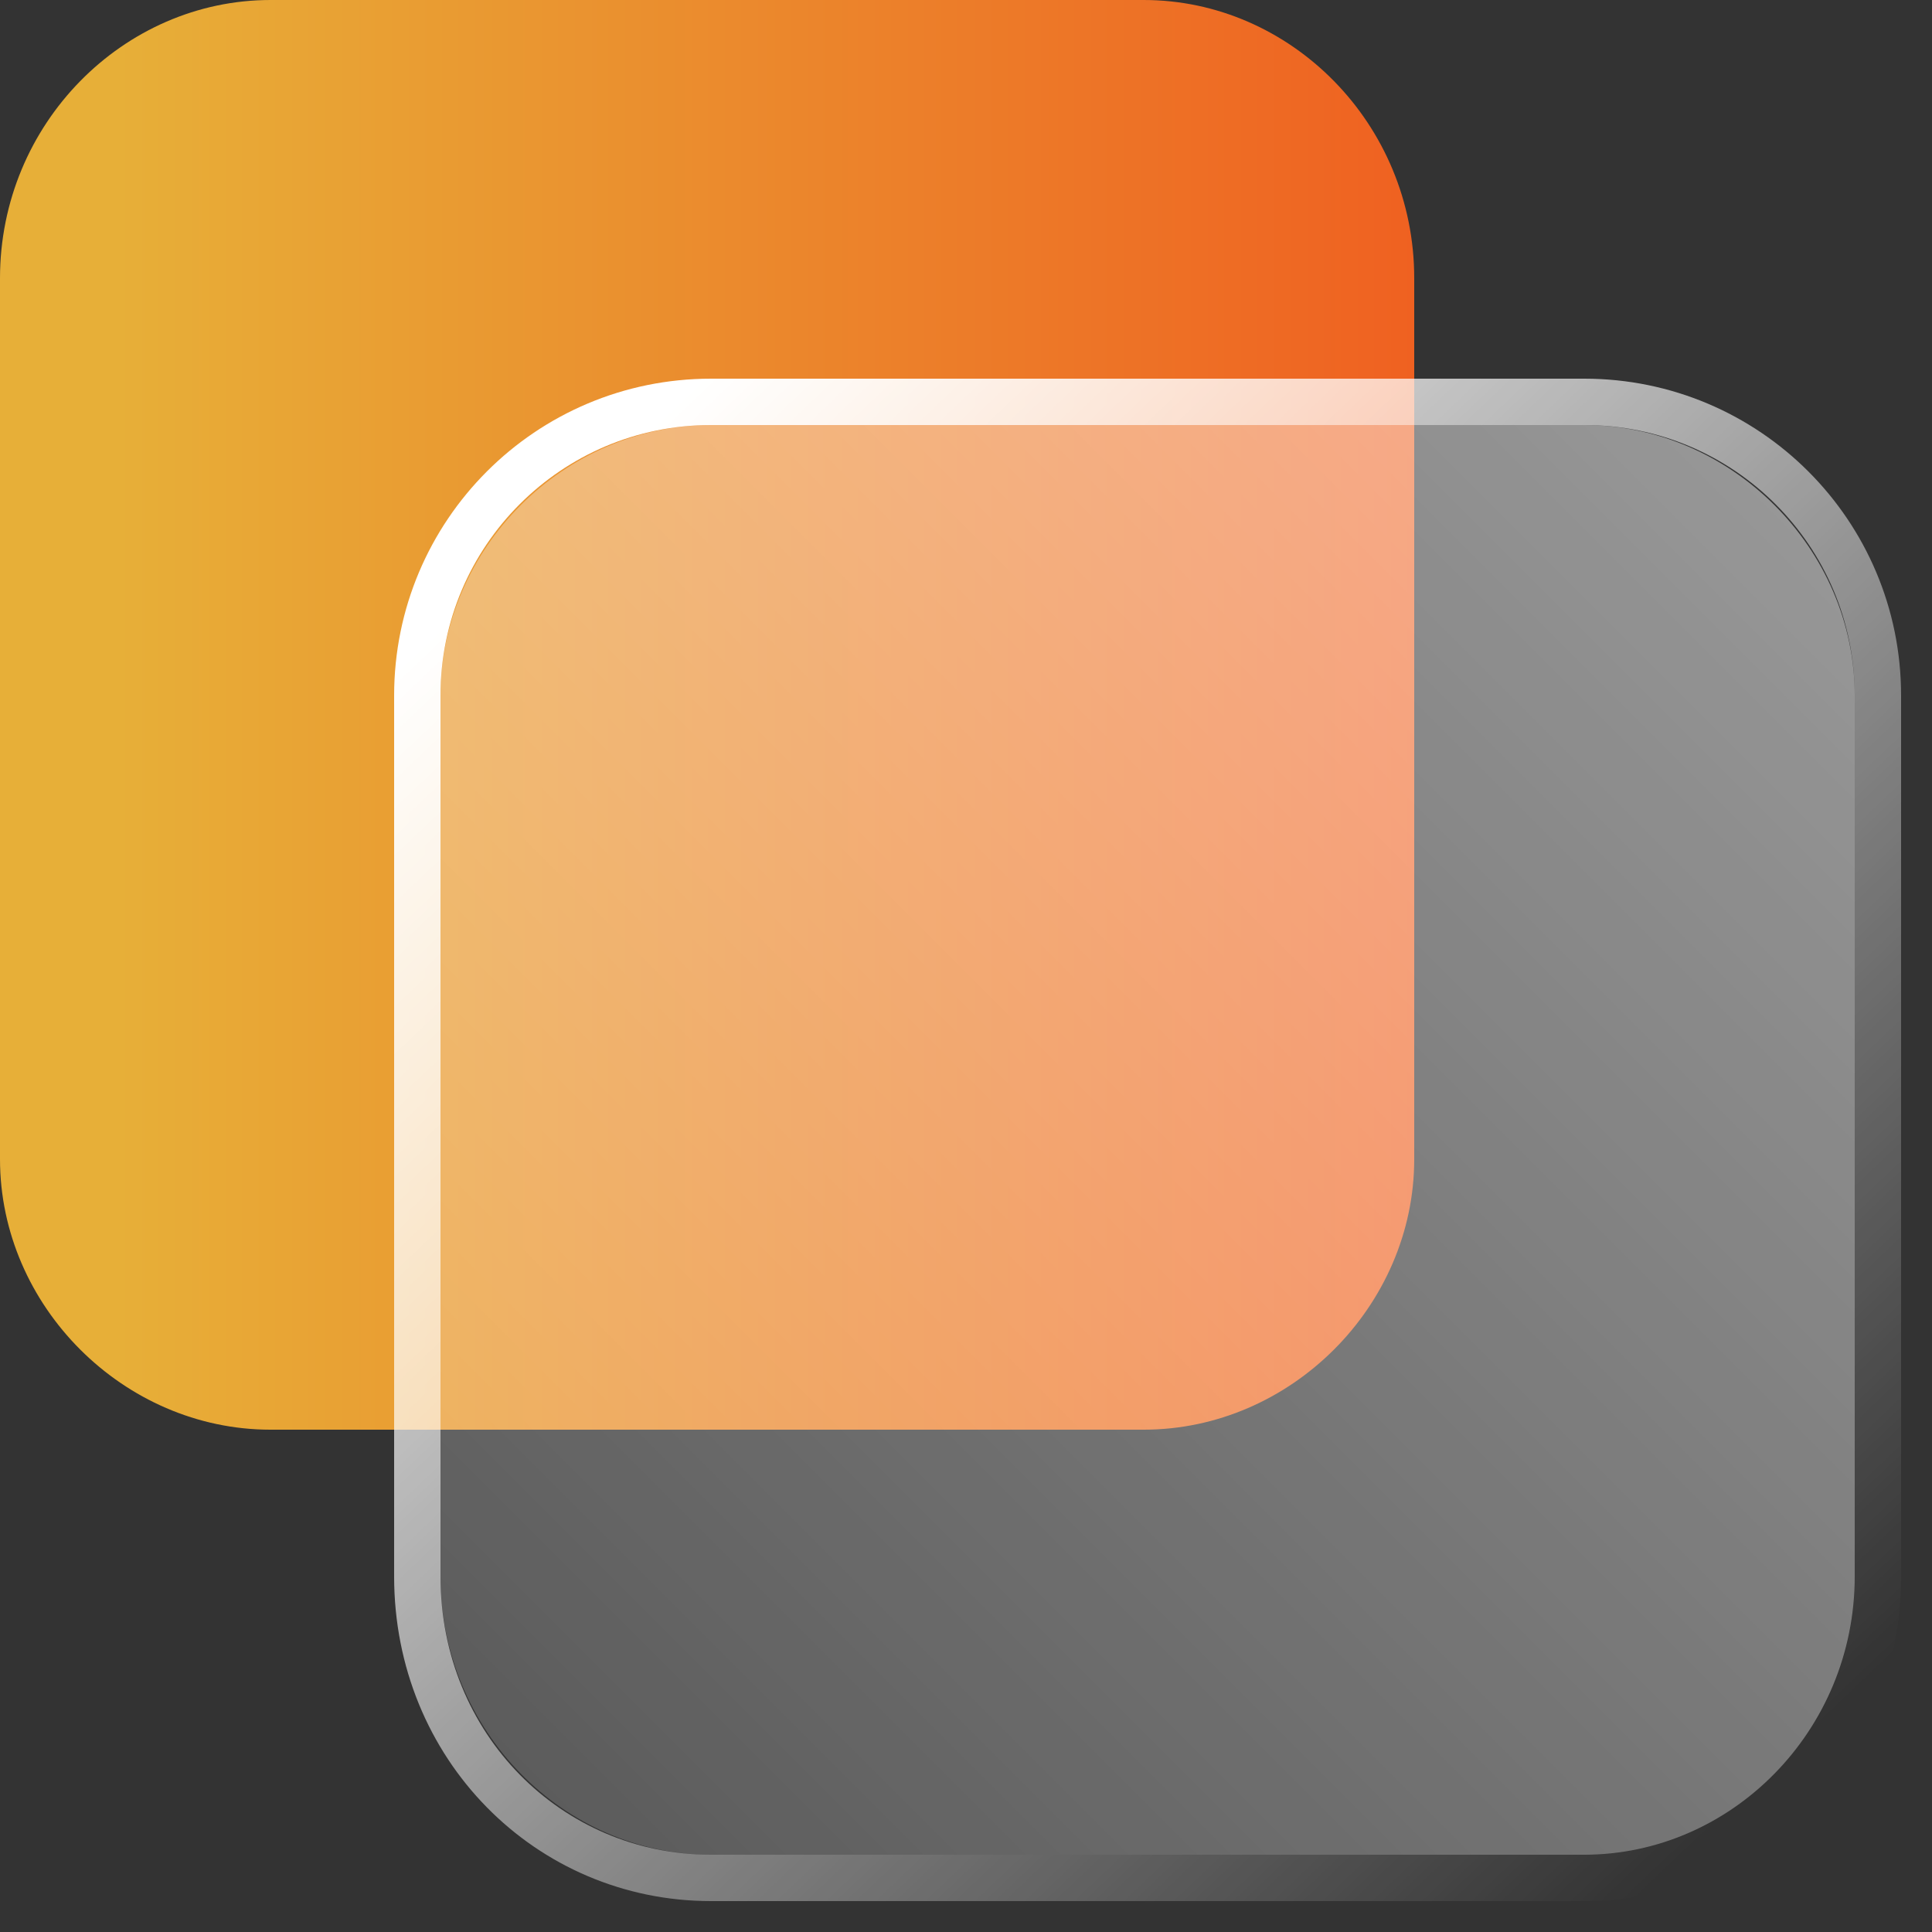
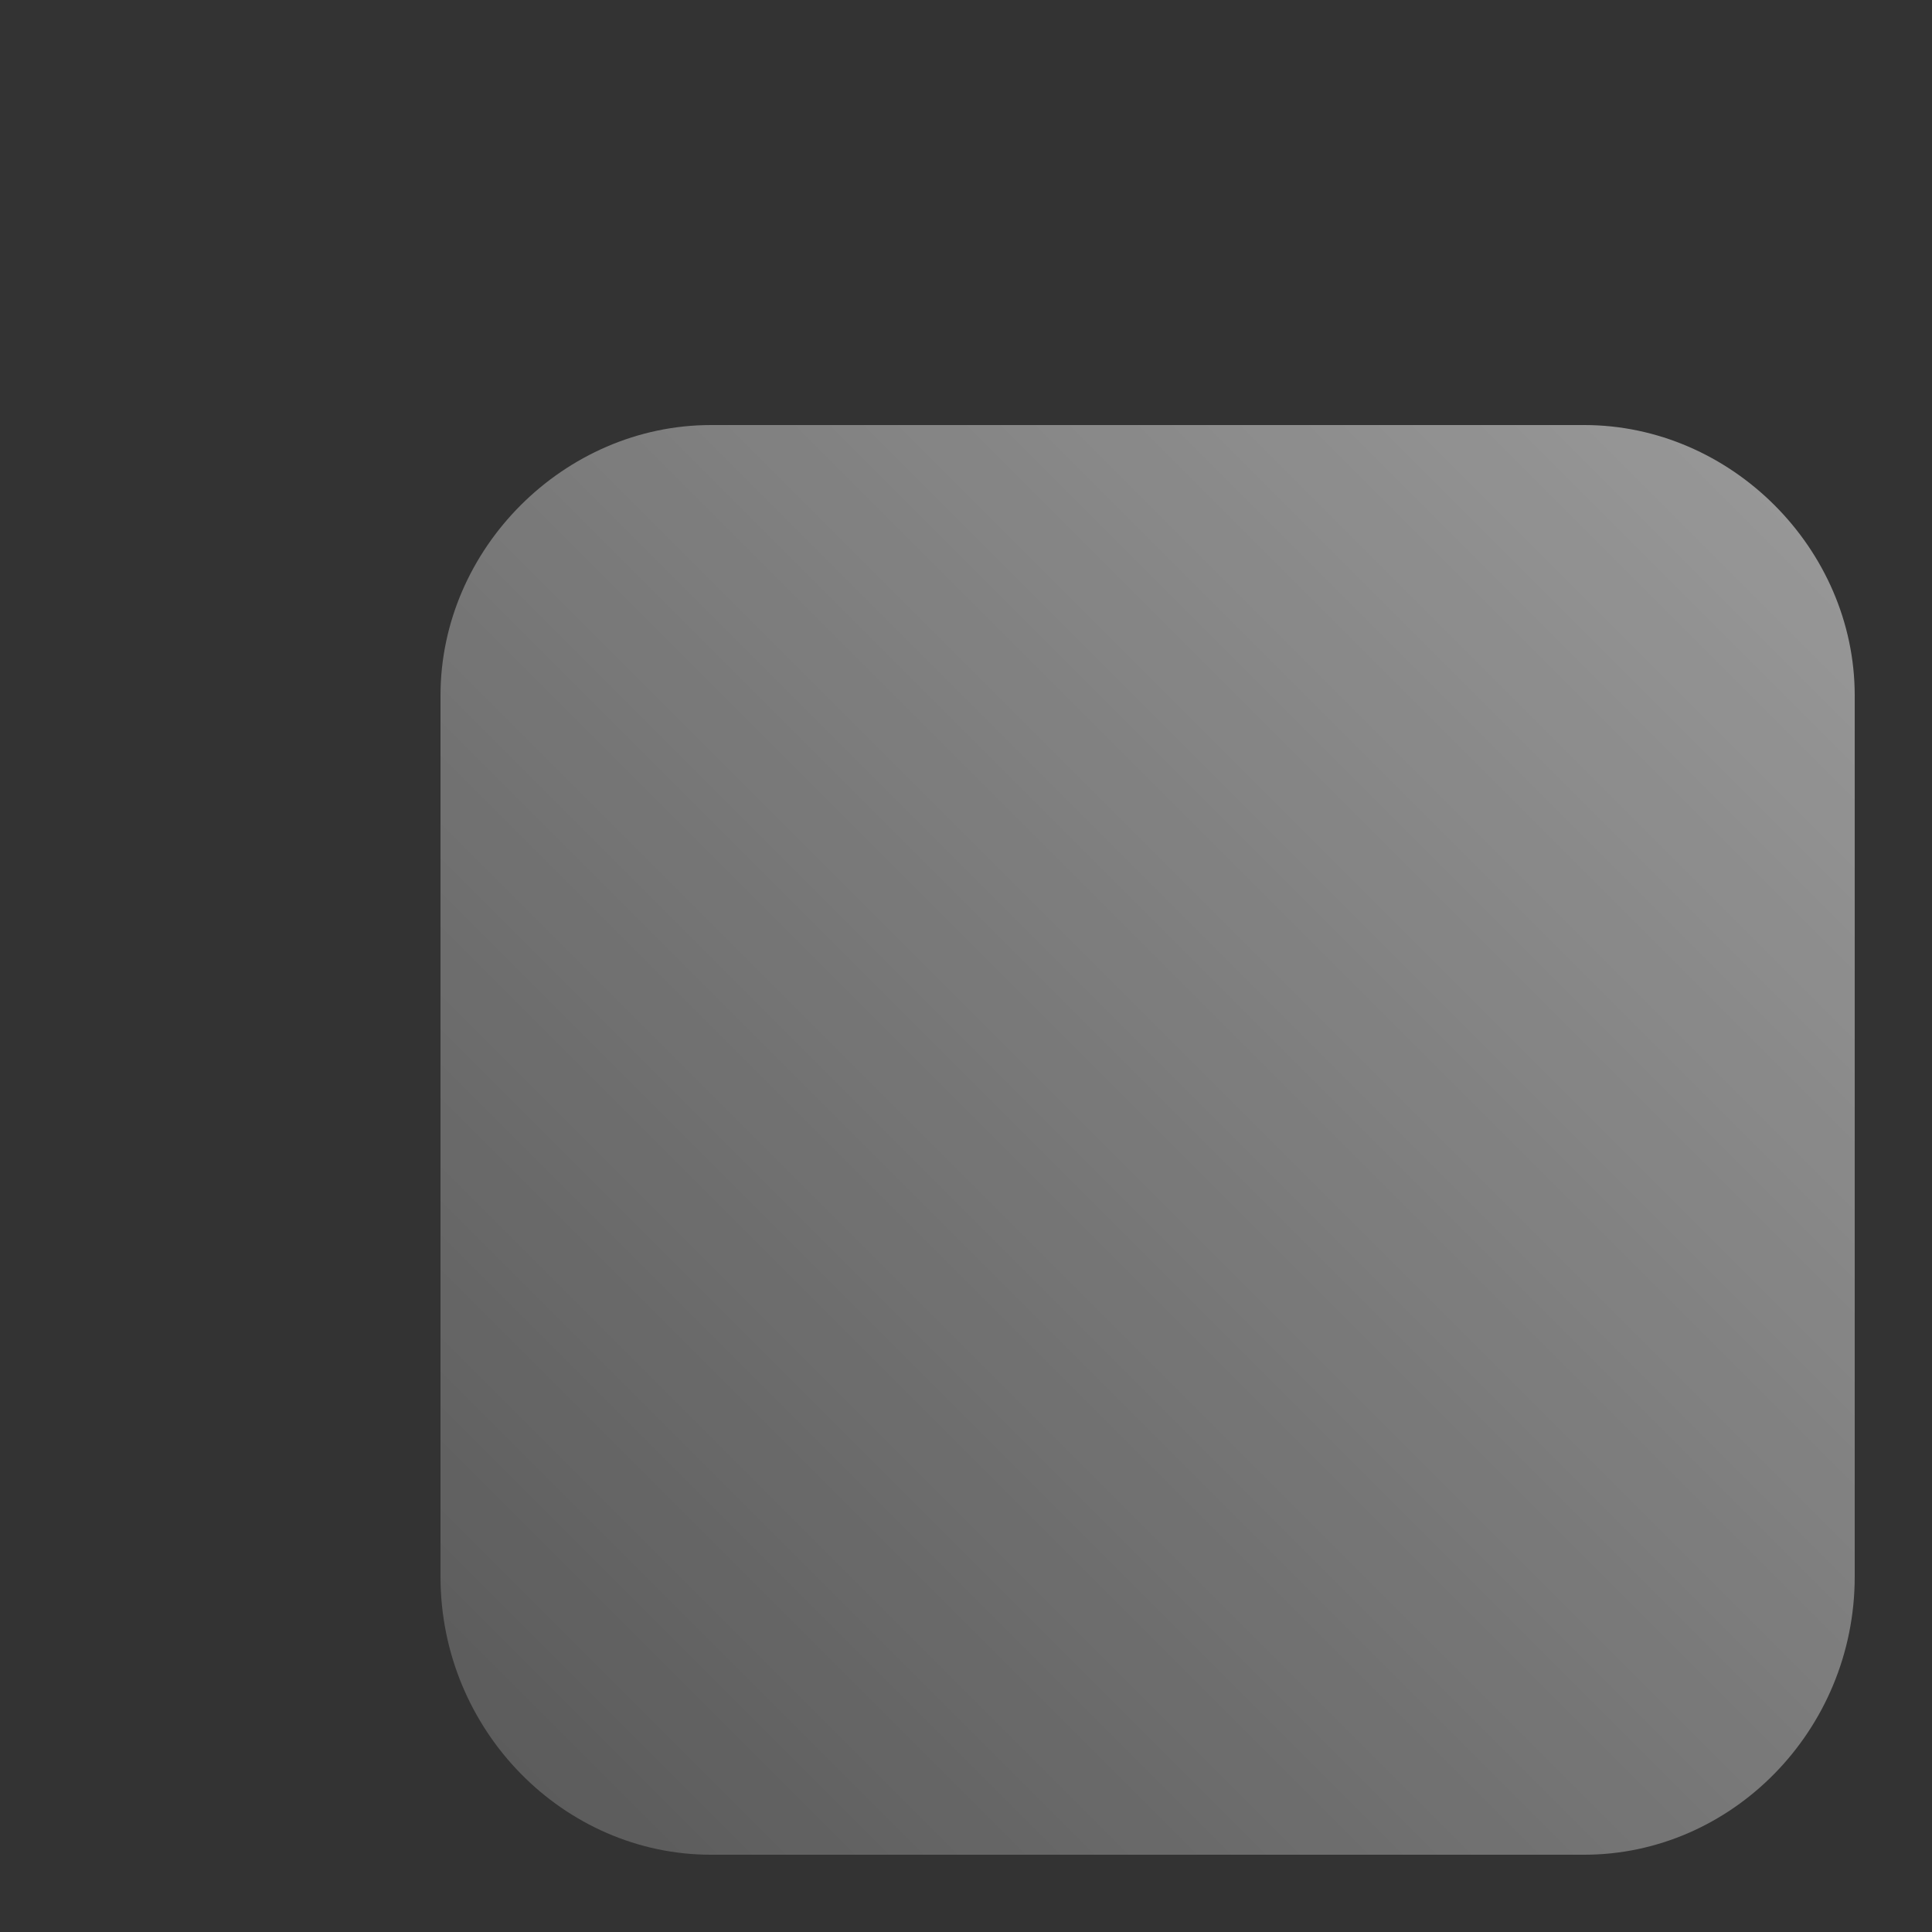
<svg xmlns="http://www.w3.org/2000/svg" version="1.2" viewBox="0 0 25 25" width="25" height="25">
  <rect x="0" y="0" width="25" height="25" fill="#333333" stroke="none" />
  <title>65f5ab10528701ec30941fdc_Icon 2</title>
  <defs>
    <linearGradient id="g1" x2="1" gradientUnits="userSpaceOnUse" gradientTransform="matrix(16.759,0,0,16.988,1.536,9.818)">
      <stop offset="0" stop-color="#e7af38" />
      <stop offset="1" stop-color="#ef6121" />
    </linearGradient>
    <linearGradient id="g2" x2="1" gradientUnits="userSpaceOnUse" gradientTransform="matrix(16.449,-16.228,16.23,16.452,6.738,22.953)">
      <stop offset="0" stop-color="#ffffff" stop-opacity=".2" />
      <stop offset="1" stop-color="#ffffff" stop-opacity=".49" />
    </linearGradient>
    <linearGradient id="g3" x2="1" gradientUnits="userSpaceOnUse" gradientTransform="matrix(15.514,16.365,-16.358,15.507,6.997,6.914)">
      <stop offset="0" stop-color="#ffffff" stop-opacity="1" />
      <stop offset="1" stop-color="#ffffff" stop-opacity="0" />
    </linearGradient>
  </defs>
  <style>
		.s0 { fill: url(#g1) } 
		.s1 { fill: url(#g2) } 
		.s2 { fill: none;stroke: url(#g3);stroke-width: .6 } 
	</style>
-   <path class="s0" d="m14.8 0h-11.3c-1.9 0-3.5 1.6-3.5 3.6v11.4c0 1.9 1.6 3.5 3.5 3.5h11.3c1.9 0 3.5-1.6 3.5-3.5v-11.4c0-2-1.6-3.6-3.5-3.6z" />
  <g>
    <path class="s1" d="m20.5 5.5h-11.3c-1.9 0-3.5 1.6-3.5 3.5v11.4c0 2 1.6 3.6 3.5 3.6h11.3c1.9 0 3.5-1.6 3.5-3.6v-11.4c0-1.9-1.6-3.5-3.5-3.5z" />
-     <path class="s2" d="m20.5 5.2h-11.3c-2.1 0-3.8 1.7-3.8 3.8v11.4c0 2.2 1.7 3.9 3.8 3.9h11.3c2.1 0 3.8-1.7 3.8-3.9v-11.4c0-2.1-1.7-3.8-3.8-3.8z" />
  </g>
</svg>